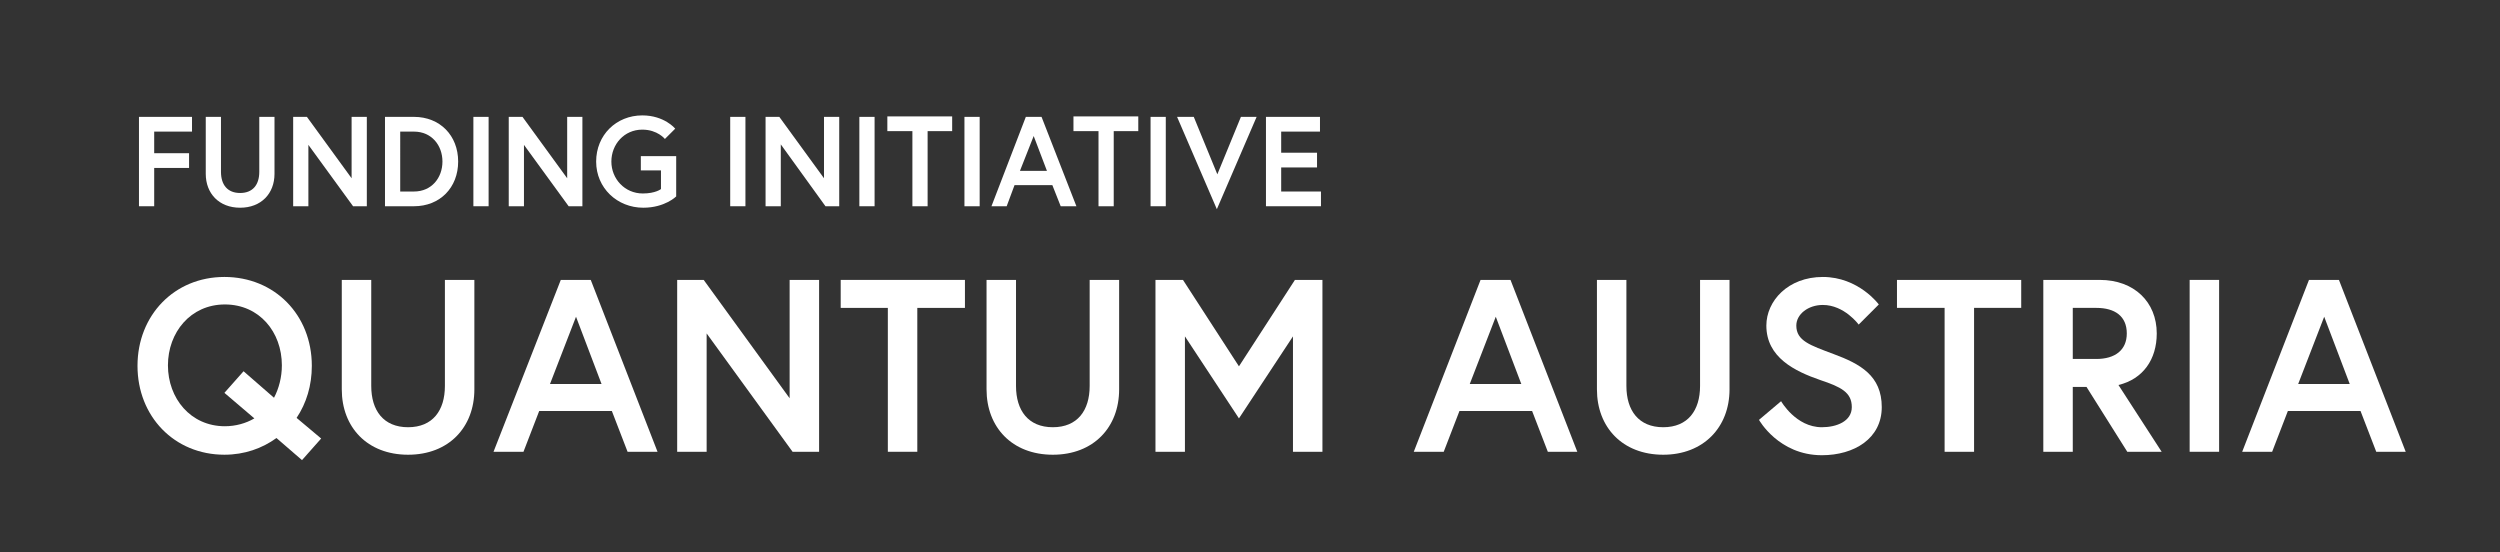
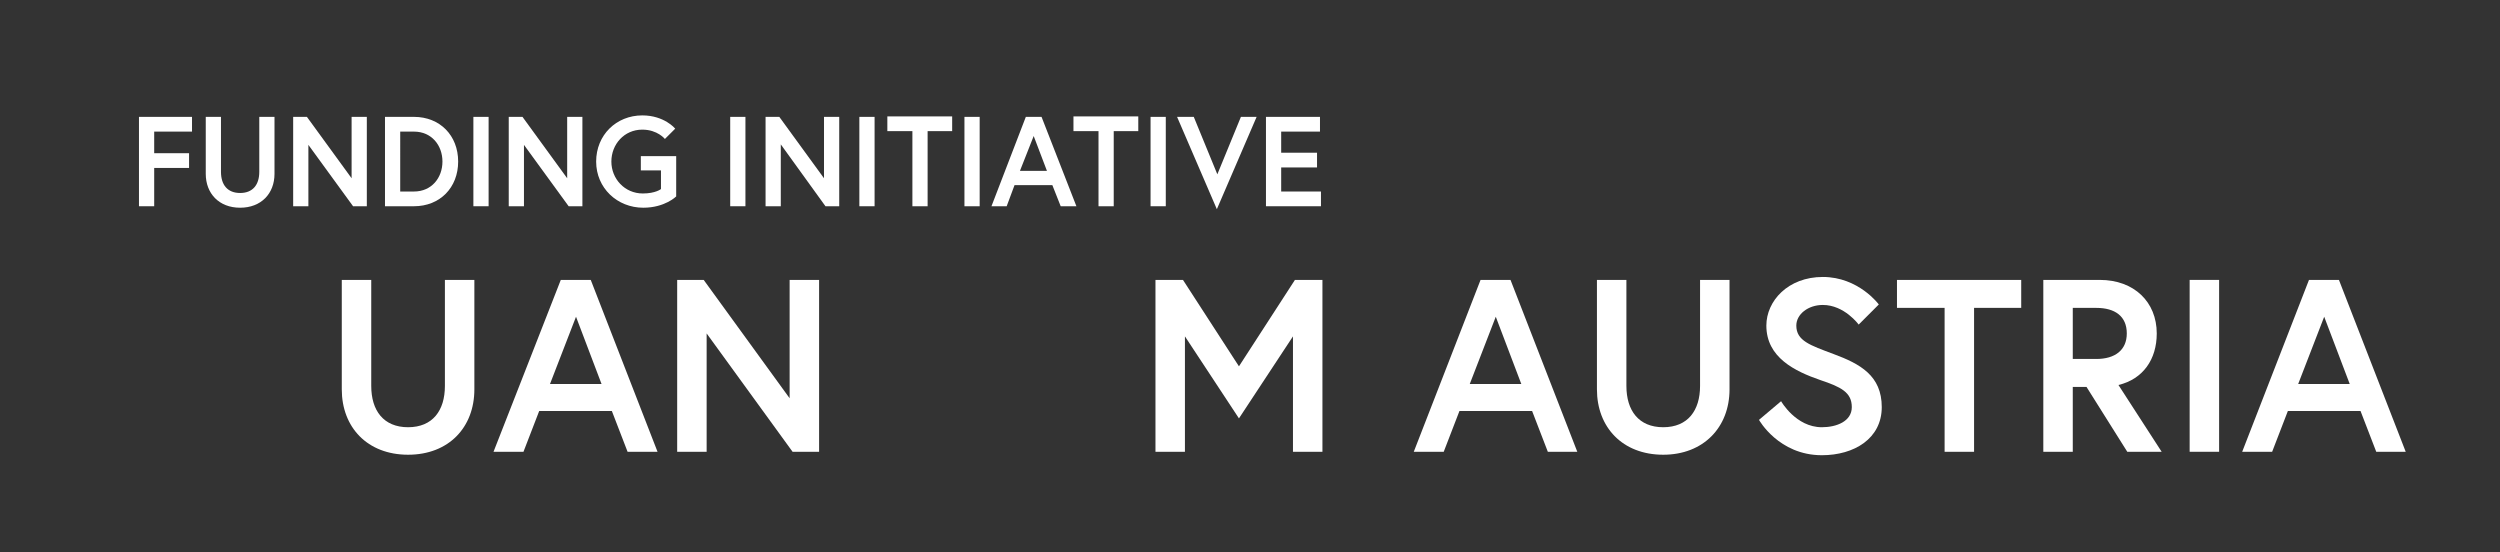
<svg xmlns="http://www.w3.org/2000/svg" version="1.1" id="Layer_1" x="0px" y="0px" viewBox="0 0 509.1 112.5" style="enable-background:new 0 0 509.1 112.5;" xml:space="preserve">
  <rect x="0" y="0" width="509.1" height="112.5" fill="#333333" stroke="none" />
  <style type="text/css">
	.st0{fill:#FFFFFF;}
</style>
  <g>
    <path class="st0" d="M31.4,31.2h7.1v3h-7.1V42h-3.1V23.8h10.8v3h-7.7V31.2z" />
    <path class="st0" d="M52.8,23.8h3.1v11.6c0,4-2.7,6.9-7,6.9s-7-2.9-7-6.9V23.8H45c0,0,0,5.2,0,11.2c0,2.6,1.3,4.3,3.9,4.3   c2.6,0,3.9-1.7,3.9-4.3C52.8,29,52.8,23.8,52.8,23.8z" />
    <path class="st0" d="M62.5,23.8l9.1,12.5V23.8h3.1V42h-2.8l-9.1-12.5V42h-3.1V23.8H62.5z" />
    <path class="st0" d="M93.3,32.9c0,5.3-3.7,9.1-9,9.1h-5.9V23.8h5.9C89.6,23.8,93.3,27.6,93.3,32.9z M90.1,32.9   c0-3.3-2.2-6.1-5.8-6.1h-2.8V39h2.8C87.9,39,90.1,36.2,90.1,32.9z" />
    <path class="st0" d="M96.4,23.8h3.1V42h-3.1V23.8z" />
    <path class="st0" d="M106.4,23.8l9.1,12.5V23.8h3.1V42h-2.8l-9.1-12.5V42h-3.1V23.8H106.4z" />
    <path class="st0" d="M134.6,38.5v-3.8h-4.1v-2.9h7.2V40c0,0-2.3,2.3-6.7,2.3c-5.3,0-9.6-4-9.6-9.4c0-5.4,4.1-9.4,9.4-9.4   c4.5,0,6.7,2.7,6.7,2.7l-2.1,2.1c0,0-1.5-1.9-4.6-1.9c-3.7,0-6.3,3-6.3,6.5c0,3.5,2.7,6.5,6.4,6.5   C133.5,39.4,134.6,38.5,134.6,38.5z" />
    <path class="st0" d="M148.7,23.8h3.1V42h-3.1V23.8z" />
    <path class="st0" d="M158.7,23.8l9.1,12.5V23.8h3.1V42h-2.8L159,29.4V42h-3.1V23.8H158.7z" />
    <path class="st0" d="M175,23.8h3.1V42H175V23.8z" />
    <path class="st0" d="M185.7,26.7h-5v-3h13.2v3h-5V42h-3.1V26.7z" />
    <path class="st0" d="M196.4,23.8h3.1V42h-3.1V23.8z" />
    <path class="st0" d="M208.9,23.8h3.2l7.1,18.2H216l-1.7-4.3h-7.7L205,42h-3.1L208.9,23.8z M207.7,34.8h5.5l-2.7-7.1L207.7,34.8z" />
    <path class="st0" d="M223.6,26.7h-5v-3h13.2v3h-5V42h-3.1V26.7z" />
    <path class="st0" d="M234.3,23.8h3.1V42h-3.1V23.8z" />
    <path class="st0" d="M247.8,42.6l-8.1-18.8h3.4l4.8,11.7l4.8-11.7h3.2L247.8,42.6z" />
    <path class="st0" d="M260.9,31.1h7.3v3h-7.3V39h8.1v3h-11.2V23.8h11v3h-7.9V31.1z" />
  </g>
  <g>
-     <path class="st0" d="M63.5,74.5c0,4-1.1,7.6-3.1,10.6l5,4.2l-3.9,4.4l-5.2-4.5c-2.9,2.1-6.5,3.4-10.6,3.4   c-10.2,0-17.7-7.8-17.7-18.1s7.5-18.1,17.7-18.1S63.5,64.1,63.5,74.5z M49.6,75.6l6.2,5.4c1-1.9,1.6-4.2,1.6-6.6   c0-6.8-4.6-12.4-11.6-12.4s-11.6,5.7-11.6,12.4s4.6,12.4,11.6,12.4c2.2,0,4.3-0.6,6-1.6L45.7,80L49.6,75.6z" />
    <path class="st0" d="M90.6,57h6v22.3c0,7.7-5.2,13.3-13.5,13.3S69.6,87,69.6,79.3V57h6c0,0,0,10,0,21.6c0,5,2.5,8.4,7.5,8.4   c5,0,7.5-3.4,7.5-8.4C90.6,67,90.6,57,90.6,57z" />
    <path class="st0" d="M114.2,57h6.1l13.6,35h-6.1l-3.2-8.3h-14.8l-3.2,8.3h-6.1L114.2,57z M112,78.2h10.5l-5.2-13.7L112,78.2z" />
    <path class="st0" d="M143.3,57l17.5,24.1V57h6v35h-5.4l-17.5-24.1V92h-6V57H143.3z" />
-     <path class="st0" d="M180.9,62.7h-9.7V57h25.3v5.7h-9.7V92h-6V62.7z" />
-     <path class="st0" d="M221.9,57h6v22.3c0,7.7-5.2,13.3-13.5,13.3s-13.5-5.6-13.5-13.3V57h6c0,0,0,10,0,21.6c0,5,2.5,8.4,7.5,8.4   c5,0,7.5-3.4,7.5-8.4C221.9,67,221.9,57,221.9,57z" />
    <path class="st0" d="M240.9,57l11.4,17.6L263.7,57h5.6v35h-6V68.5l-11,16.7l-11-16.7V92h-6V57H240.9z" />
    <path class="st0" d="M301.5,57h6.1l13.6,35h-6l-3.2-8.3h-14.8L294,92h-6.1L301.5,57z M299.3,78.2h10.5l-5.2-13.7L299.3,78.2z" />
    <path class="st0" d="M346.2,57h6v22.3c0,7.7-5.3,13.3-13.5,13.3c-8.3,0-13.5-5.6-13.5-13.3V57h6c0,0,0,10,0,21.6   c0,5,2.5,8.4,7.5,8.4c5,0,7.5-3.4,7.5-8.4C346.2,67,346.2,57,346.2,57z" />
    <path class="st0" d="M370.7,77.4c-5.2-1.8-11-4.6-11-11.1c0-5,4.4-9.9,11.5-9.9c7.3,0,11.4,5.6,11.4,5.6l-4.1,4.1c0,0-2.9-4-7.3-4   c-3,0-5.4,1.9-5.4,4.2c0,3.1,2.8,4,7.6,5.8c5.4,2,9.8,4.4,9.8,10.8c0,6.4-5.6,9.8-12.2,9.8c-8.8,0-12.8-7.2-12.8-7.2l4.5-3.8   c0,0,3,5.3,8.3,5.3c3,0,6.1-1.2,6.1-4.1C377.1,79.9,374.9,78.8,370.7,77.4z" />
    <path class="st0" d="M396,62.7h-9.7V57h25.3v5.7H402V92h-6V62.7z" />
    <path class="st0" d="M416.1,57h11.5c7,0,11.6,4.5,11.6,10.9c0,5.3-2.8,9.3-7.8,10.5l8.8,13.6h-7l-8.3-13.2h-2.8V92h-6V57z    M433.1,67.9c0-3.5-2.4-5.2-6.2-5.2h-4.8v10.4h4.8C430.7,73.1,433.1,71.3,433.1,67.9z" />
    <path class="st0" d="M445.9,57h6v35h-6V57z" />
    <path class="st0" d="M470.2,57h6.1l13.6,35h-6l-3.2-8.3h-14.8l-3.2,8.3h-6.1L470.2,57z M468,78.2h10.5l-5.2-13.7L468,78.2z" />
  </g>
</svg>